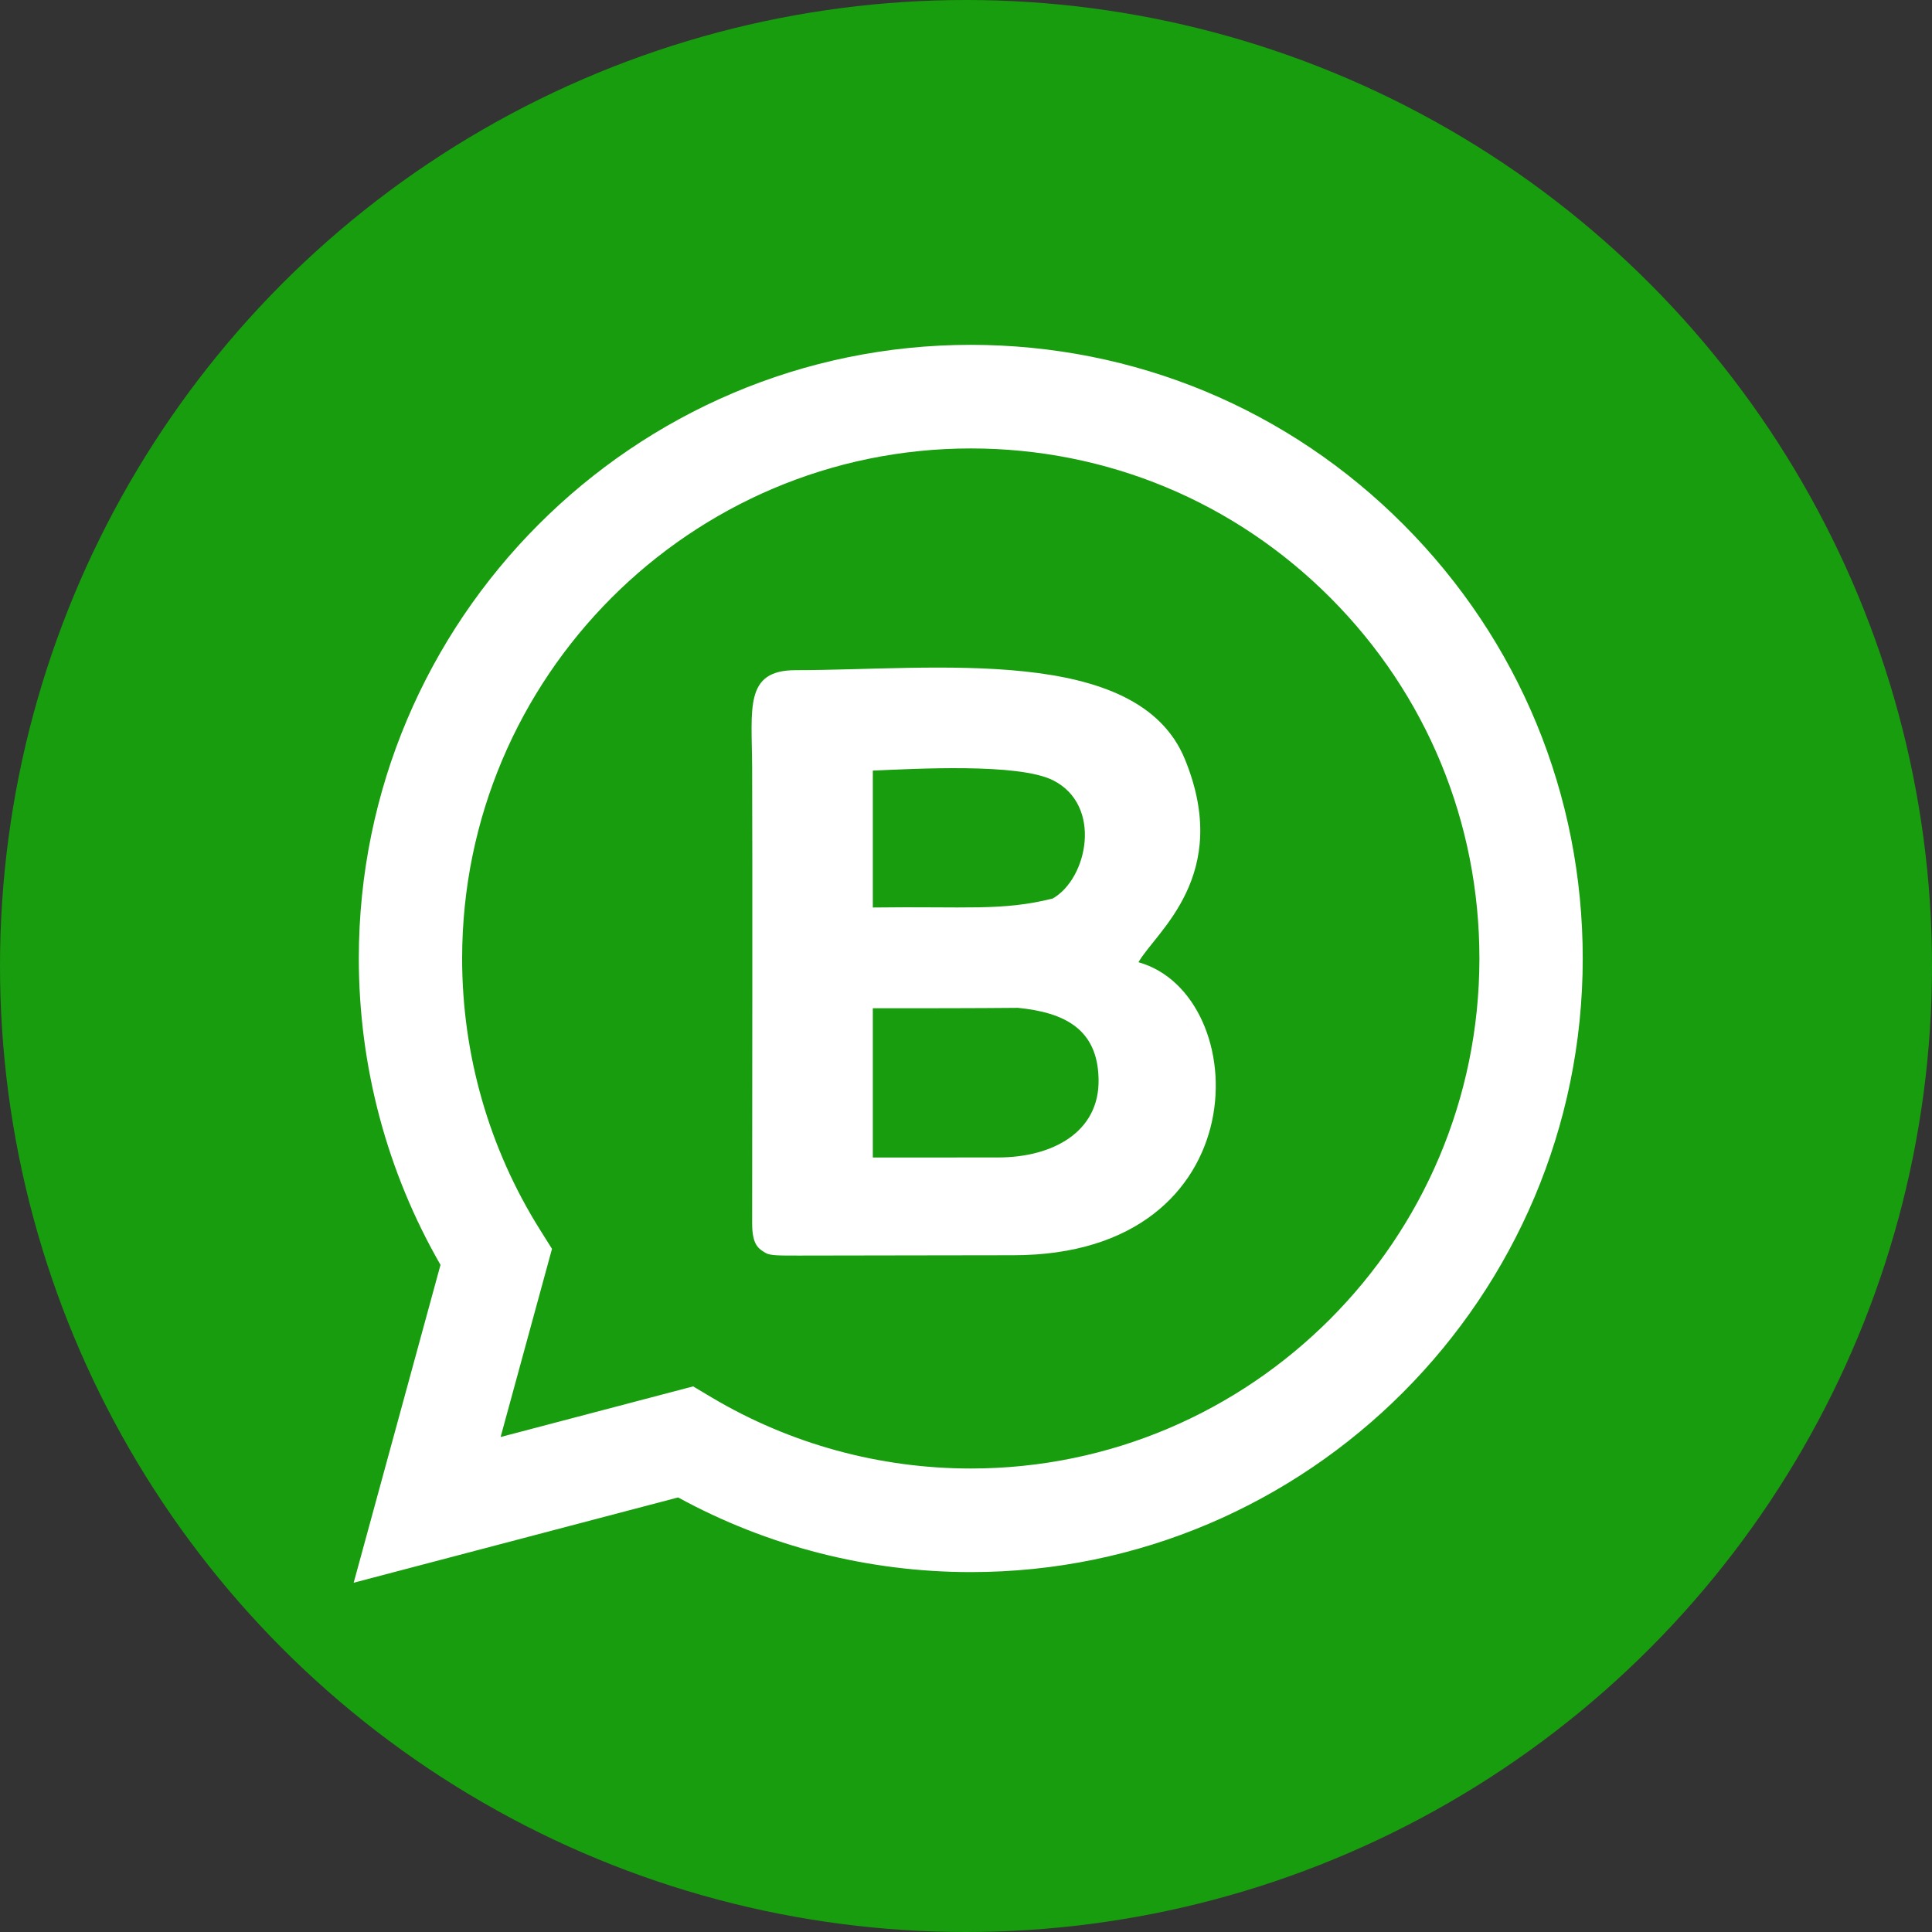
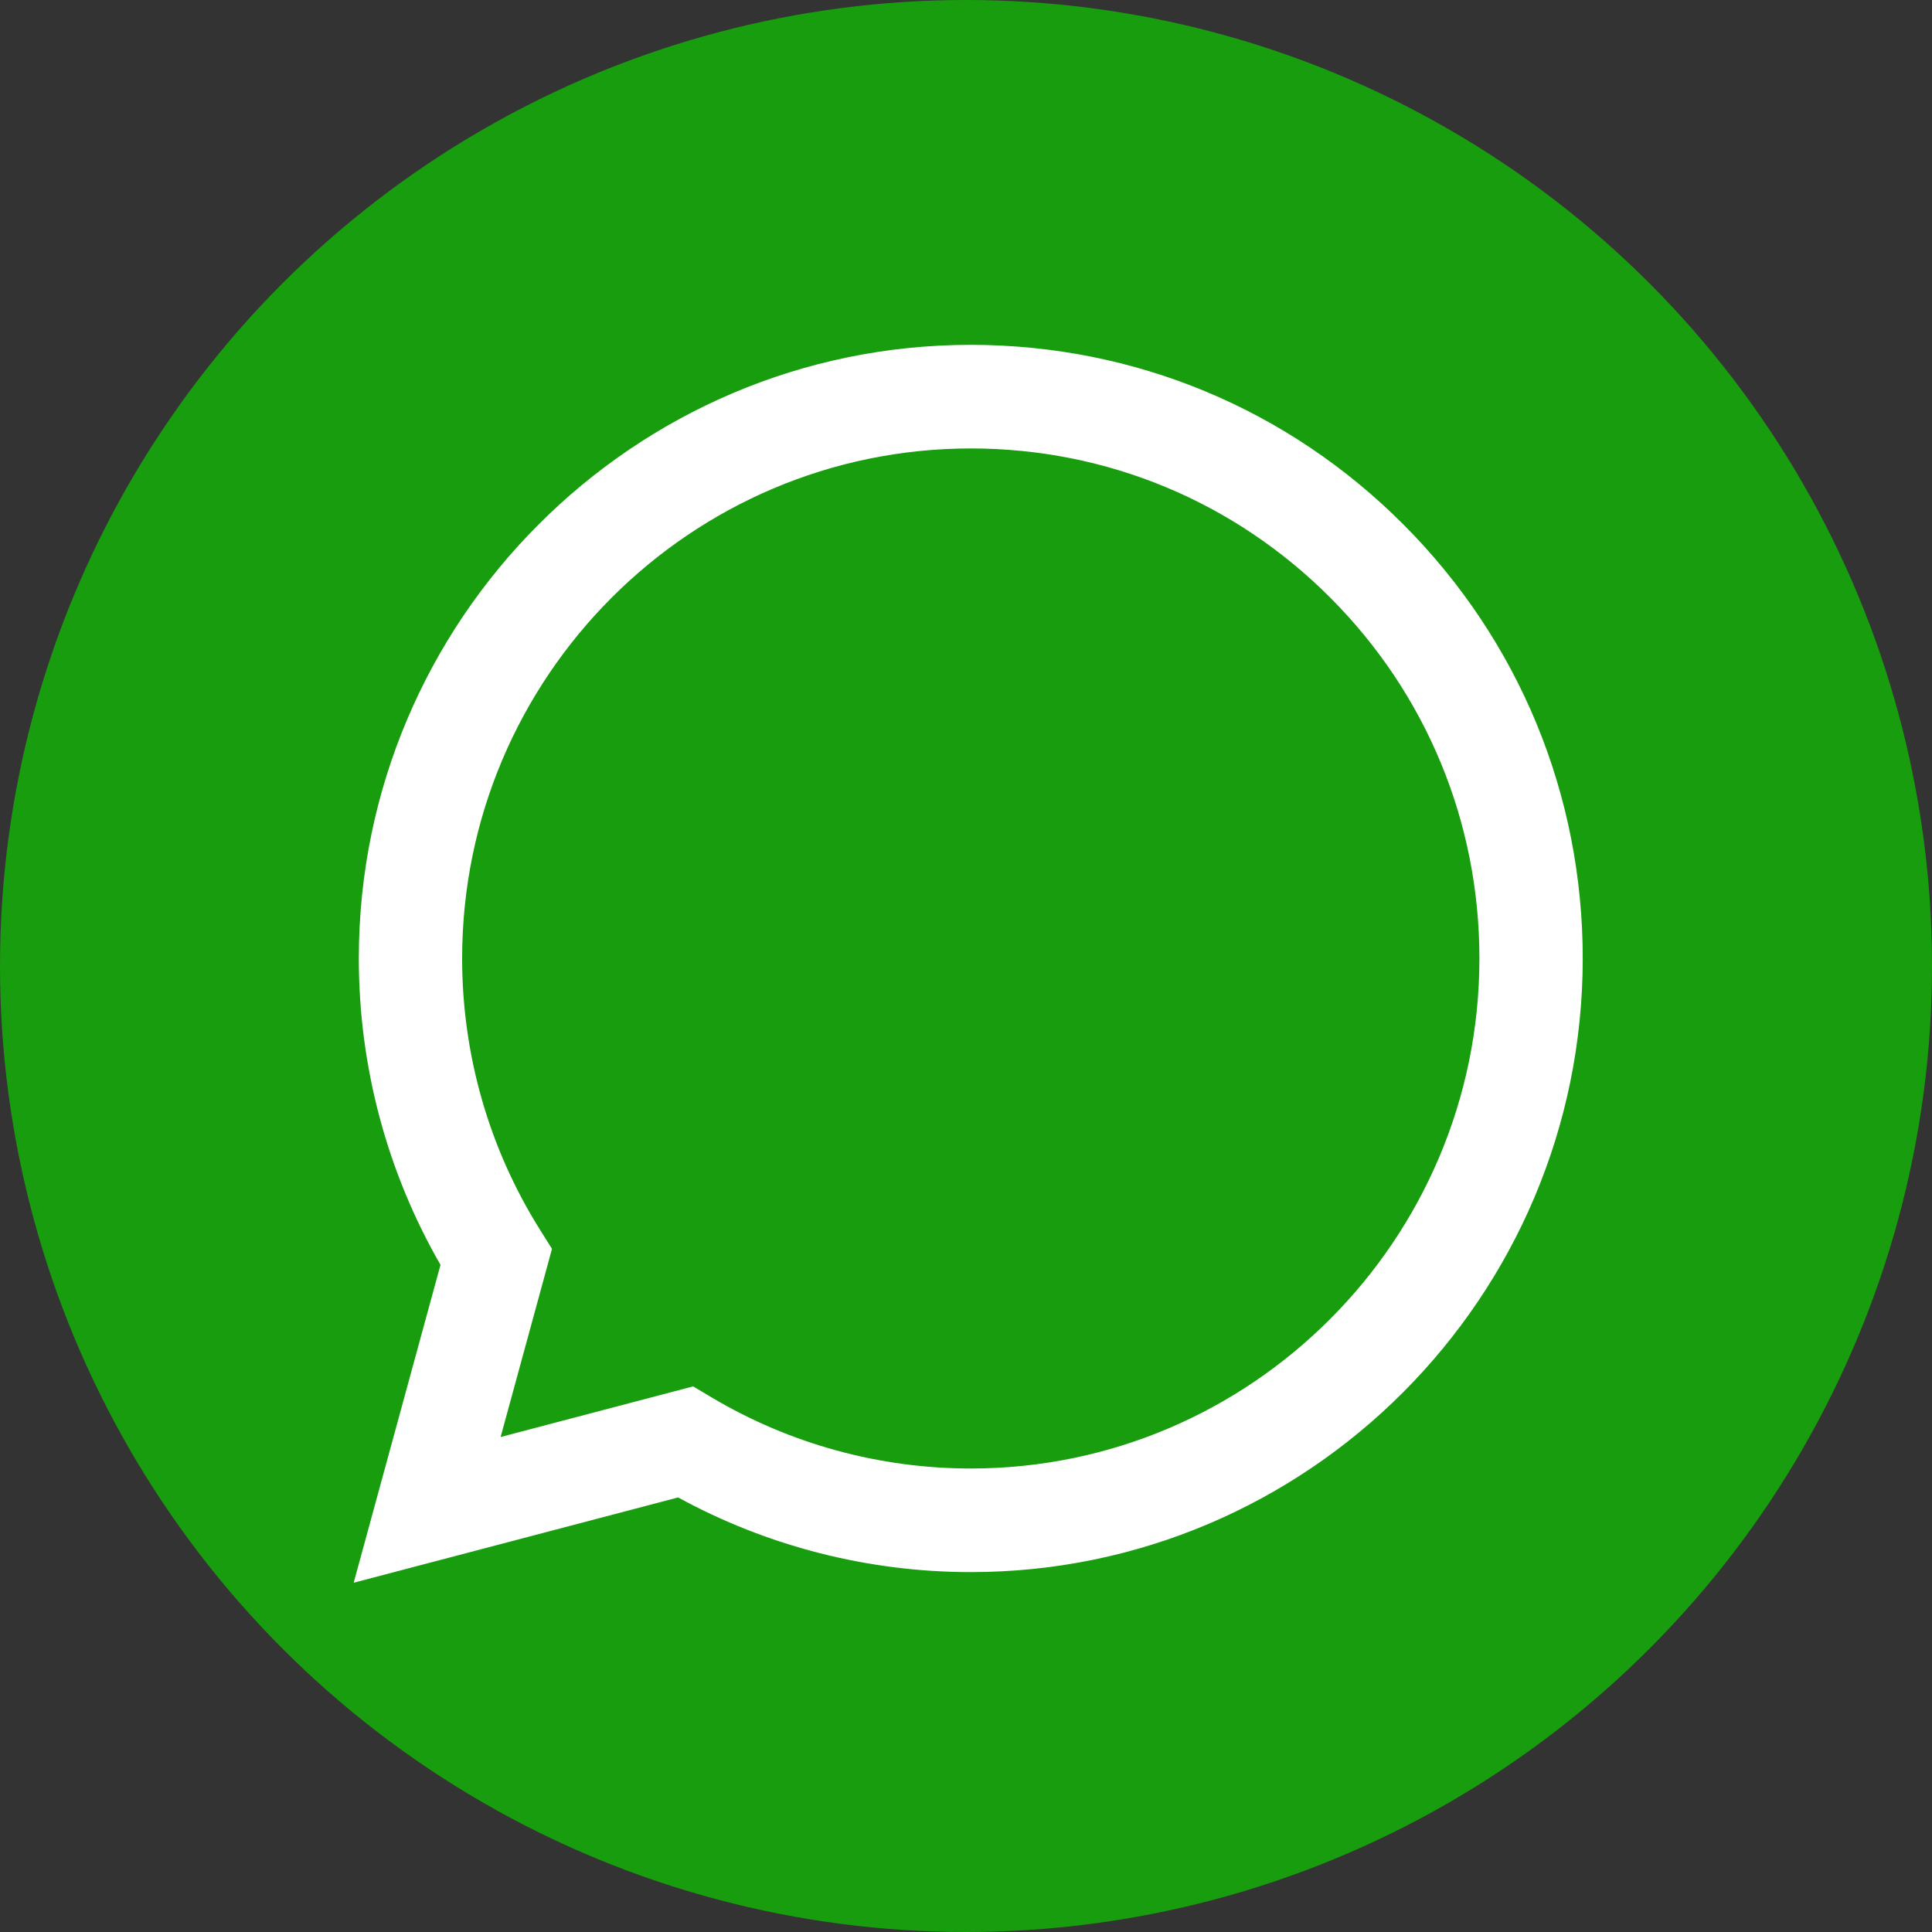
<svg xmlns="http://www.w3.org/2000/svg" width="437" height="437" viewBox="0 0 437 437" fill="none">
  <rect x="0" y="0" width="437" height="437" fill="#333333" stroke="none" />
  <circle cx="218.5" cy="218.5" r="218.5" fill="#189D0E" />
  <path fill-rule="evenodd" clip-rule="evenodd" d="M317.496 118.691C291.363 92.465 256.609 78.015 219.58 78C143.285 78 81.191 140.238 81.161 216.738C81.151 241.191 87.524 265.062 99.637 286.101L80 358L153.378 338.707C173.596 349.759 196.358 355.585 219.525 355.595H219.582C295.869 355.595 357.969 293.349 358 216.848C358.014 179.775 343.63 144.915 317.496 118.69V118.69V118.691ZM219.582 332.162H219.535C198.89 332.154 178.643 326.595 160.978 316.088L156.777 313.588L113.233 325.038L124.856 282.483L122.12 278.12C110.603 259.759 104.521 238.537 104.53 216.747C104.555 153.164 156.166 101.433 219.626 101.433C250.355 101.445 279.241 113.457 300.963 135.254C322.685 157.051 334.64 186.026 334.629 216.84C334.604 280.429 282.993 332.162 219.582 332.162Z" fill="white" />
-   <path fill-rule="evenodd" clip-rule="evenodd" d="M173.195 283.415C174.171 284.004 176.178 284.004 180.78 283.999C200.307 283.982 217.175 283.922 229.173 283.922C285.165 283.922 283.693 224.997 257.513 217.645C261.348 210.854 278.818 198.097 268.013 171.729C257.328 145.655 211.38 151.572 179.954 151.587C168.327 151.588 170.065 160.178 170.125 173.532C170.221 194.684 170.142 251.938 170.128 276.689C170.125 281.706 171.64 282.477 173.195 283.415ZM197.422 261.821C202.709 261.821 215.18 261.821 225.869 261.804C237.975 261.785 248.754 256.125 248.485 244.078C248.287 232.729 240.734 229.005 230.252 227.965C220.268 228.061 208.848 228.061 197.422 228.061V261.821H197.422ZM197.422 205.269C218.483 204.981 226.608 206.118 238.107 203.239C246.008 198.756 249.46 182.128 238.151 176.48C230.296 172.557 207.081 173.899 197.422 174.301V205.27V205.269Z" fill="white" />
</svg>